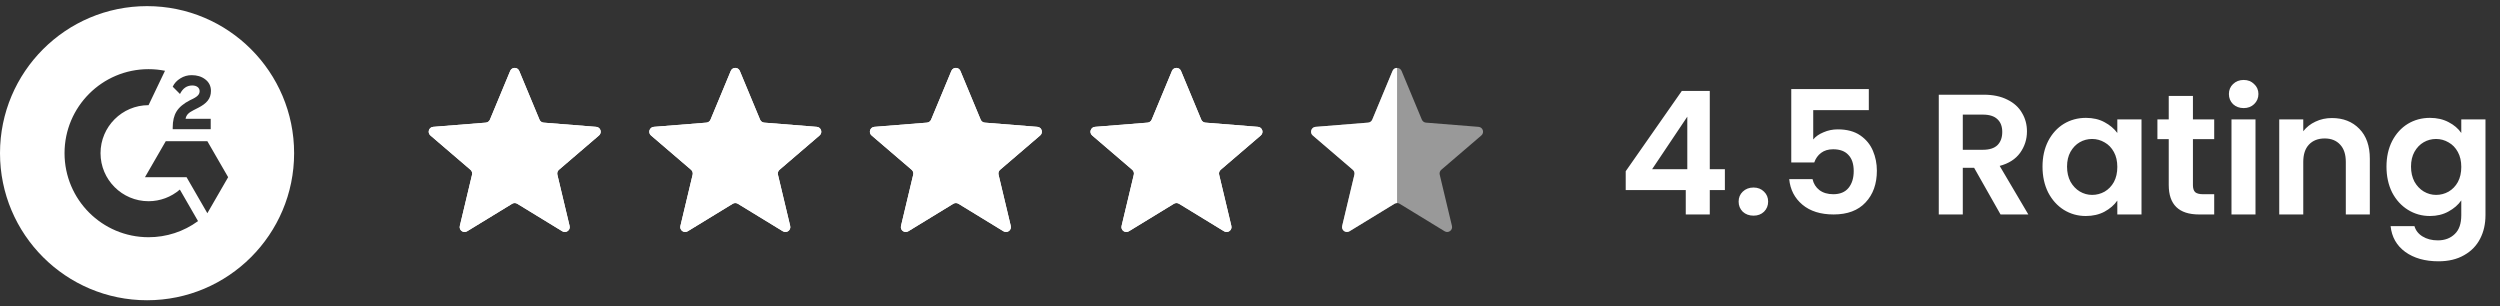
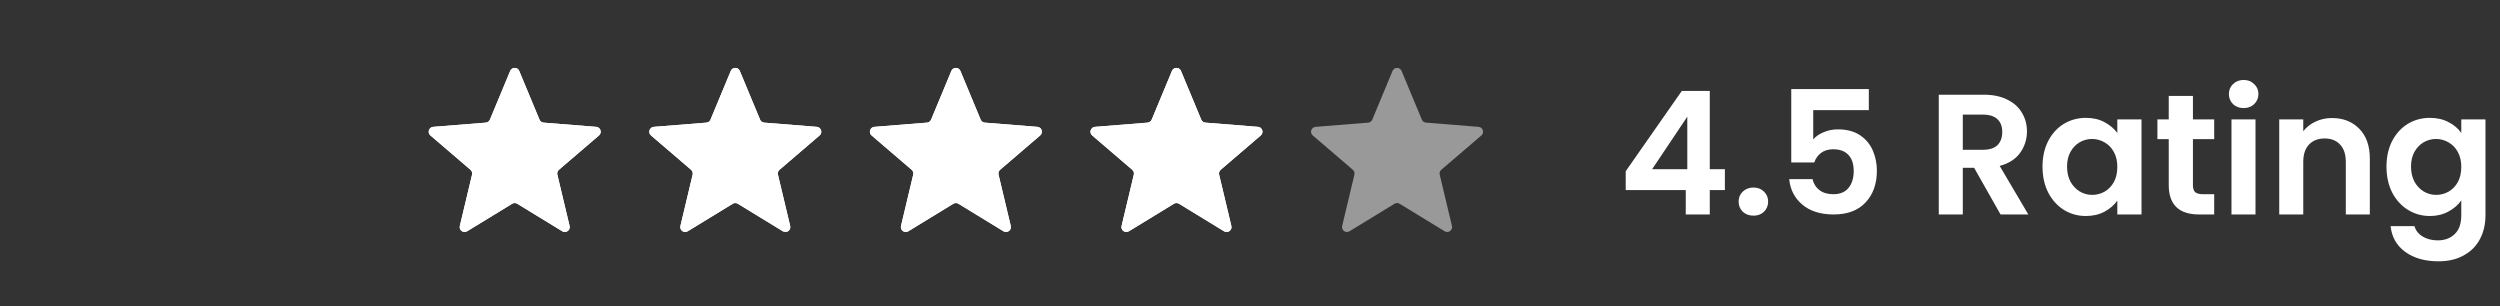
<svg xmlns="http://www.w3.org/2000/svg" width="204" height="25" viewBox="0 0 204 25" fill="none">
  <rect x="0" y="0" width="204" height="25" fill="#333333" stroke="none" />
  <g clip-path="url(#clip0_3175_32109)">
-     <path d="M12 0.5C5.374 0.5 -9.3955e-07 5.874 -2.09815e-06 12.5C-3.25674e-06 19.126 5.374 24.5 12 24.5C18.626 24.5 24 19.126 24 12.5C24 5.874 18.626 0.5 12 0.5ZM14.093 10.398C14.093 9.872 14.196 9.433 14.407 9.092C14.618 8.751 14.983 8.442 15.509 8.175L15.751 8.058C16.178 7.842 16.289 7.657 16.289 7.434C16.289 7.167 16.061 6.975 15.689 6.975C15.25 6.975 14.916 7.203 14.686 7.669L14.093 7.074C14.222 6.795 14.431 6.572 14.712 6.399C14.991 6.221 15.315 6.129 15.646 6.133C16.073 6.133 16.445 6.243 16.747 6.474C17.05 6.704 17.213 7.018 17.213 7.419C17.213 8.058 16.853 8.449 16.178 8.794L15.802 8.986C15.398 9.19 15.199 9.37 15.144 9.692L17.194 9.692L17.194 10.542L14.093 10.542L14.093 10.398ZM12.122 19.357C8.335 19.357 5.266 16.287 5.266 12.5C5.266 8.713 8.335 5.643 12.122 5.643C12.573 5.643 13.022 5.687 13.464 5.775L12.122 8.581C9.962 8.581 8.203 10.34 8.203 12.5C8.203 14.66 9.962 16.419 12.122 16.419C13.06 16.419 13.966 16.082 14.676 15.469L16.159 18.042C14.988 18.899 13.574 19.36 12.122 19.357ZM16.92 17.398L15.223 14.458L11.83 14.458L13.526 11.521L16.92 11.521L18.617 14.458L16.92 17.398Z" fill="#fff" />
-   </g>
+     </g>
  <g clip-path="url(#clip1_3175_32109)">
    <g clip-path="url(#clip2_3175_32109)">
      <path d="M41.631 5.788C41.767 5.459 42.233 5.459 42.369 5.788L44.022 9.762C44.08 9.9 44.21 9.995 44.36 10.007L48.65 10.351C49.005 10.38 49.148 10.822 48.878 11.053L45.609 13.854C45.495 13.951 45.446 14.104 45.48 14.25L46.479 18.437C46.562 18.783 46.185 19.056 45.882 18.871L42.209 16.627C42.081 16.549 41.919 16.549 41.791 16.627L38.118 18.871C37.815 19.056 37.438 18.783 37.521 18.437L38.52 14.25C38.554 14.104 38.505 13.951 38.391 13.854L35.122 11.053C34.852 10.822 34.995 10.38 35.35 10.351L39.64 10.007C39.79 9.995 39.92 9.9 39.978 9.762L41.631 5.788Z" fill="#fff" />
      <g clip-path="url(#clip3_3175_32109)">
        <path d="M41.631 5.788C41.767 5.459 42.233 5.459 42.369 5.788L44.022 9.762C44.08 9.9 44.21 9.995 44.36 10.007L48.65 10.351C49.005 10.38 49.148 10.822 48.878 11.053L45.609 13.854C45.495 13.951 45.446 14.104 45.48 14.25L46.479 18.437C46.562 18.783 46.185 19.056 45.882 18.871L42.209 16.627C42.081 16.549 41.919 16.549 41.791 16.627L38.118 18.871C37.815 19.056 37.438 18.783 37.521 18.437L38.52 14.25C38.554 14.104 38.505 13.951 38.391 13.854L35.122 11.053C34.852 10.822 34.995 10.38 35.35 10.351L39.64 10.007C39.79 9.995 39.92 9.9 39.978 9.762L41.631 5.788Z" fill="#fff" />
      </g>
    </g>
    <g clip-path="url(#clip4_3175_32109)">
      <path d="M59.631 5.788C59.767 5.459 60.233 5.459 60.369 5.788L62.022 9.762C62.08 9.9 62.21 9.995 62.36 10.007L66.65 10.351C67.004 10.38 67.148 10.822 66.878 11.053L63.609 13.854C63.495 13.951 63.446 14.104 63.48 14.25L64.479 18.437C64.562 18.783 64.185 19.056 63.882 18.871L60.209 16.627C60.081 16.549 59.919 16.549 59.791 16.627L56.118 18.871C55.815 19.056 55.438 18.783 55.521 18.437L56.52 14.25C56.554 14.104 56.505 13.951 56.391 13.854L53.122 11.053C52.852 10.822 52.995 10.38 53.35 10.351L57.64 10.007C57.79 9.995 57.92 9.9 57.978 9.762L59.631 5.788Z" fill="#fff" />
      <g clip-path="url(#clip5_3175_32109)">
        <path d="M59.631 5.788C59.767 5.459 60.233 5.459 60.369 5.788L62.022 9.762C62.08 9.9 62.21 9.995 62.36 10.007L66.65 10.351C67.004 10.38 67.148 10.822 66.878 11.053L63.609 13.854C63.495 13.951 63.446 14.104 63.48 14.25L64.479 18.437C64.562 18.783 64.185 19.056 63.882 18.871L60.209 16.627C60.081 16.549 59.919 16.549 59.791 16.627L56.118 18.871C55.815 19.056 55.438 18.783 55.521 18.437L56.52 14.25C56.554 14.104 56.505 13.951 56.391 13.854L53.122 11.053C52.852 10.822 52.995 10.38 53.35 10.351L57.64 10.007C57.79 9.995 57.92 9.9 57.978 9.762L59.631 5.788Z" fill="#fff" />
      </g>
    </g>
    <g clip-path="url(#clip6_3175_32109)">
      <path d="M77.631 5.788C77.767 5.459 78.233 5.459 78.369 5.788L80.022 9.762C80.08 9.9 80.21 9.995 80.36 10.007L84.65 10.351C85.004 10.38 85.148 10.822 84.878 11.053L81.609 13.854C81.495 13.951 81.446 14.104 81.481 14.25L82.479 18.437C82.562 18.783 82.185 19.056 81.882 18.871L78.209 16.627C78.081 16.549 77.919 16.549 77.791 16.627L74.118 18.871C73.815 19.056 73.438 18.783 73.521 18.437L74.519 14.25C74.554 14.104 74.505 13.951 74.391 13.854L71.122 11.053C70.852 10.822 70.996 10.38 71.35 10.351L75.64 10.007C75.79 9.995 75.92 9.9 75.978 9.762L77.631 5.788Z" fill="#fff" />
      <g clip-path="url(#clip7_3175_32109)">
        <path d="M77.631 5.788C77.767 5.459 78.233 5.459 78.369 5.788L80.022 9.762C80.08 9.9 80.21 9.995 80.36 10.007L84.65 10.351C85.004 10.38 85.148 10.822 84.878 11.053L81.609 13.854C81.495 13.951 81.446 14.104 81.481 14.25L82.479 18.437C82.562 18.783 82.185 19.056 81.882 18.871L78.209 16.627C78.081 16.549 77.919 16.549 77.791 16.627L74.118 18.871C73.815 19.056 73.438 18.783 73.521 18.437L74.519 14.25C74.554 14.104 74.505 13.951 74.391 13.854L71.122 11.053C70.852 10.822 70.996 10.38 71.35 10.351L75.64 10.007C75.79 9.995 75.92 9.9 75.978 9.762L77.631 5.788Z" fill="#fff" />
      </g>
    </g>
    <g clip-path="url(#clip8_3175_32109)">
      <path d="M95.631 5.788C95.767 5.459 96.233 5.459 96.369 5.788L98.022 9.762C98.08 9.9 98.21 9.995 98.36 10.007L102.65 10.351C103.004 10.38 103.148 10.822 102.878 11.053L99.609 13.854C99.495 13.951 99.446 14.104 99.481 14.25L100.479 18.437C100.562 18.783 100.185 19.056 99.882 18.871L96.209 16.627C96.081 16.549 95.919 16.549 95.791 16.627L92.118 18.871C91.815 19.056 91.438 18.783 91.521 18.437L92.519 14.25C92.554 14.104 92.505 13.951 92.391 13.854L89.122 11.053C88.852 10.822 88.996 10.38 89.35 10.351L93.64 10.007C93.79 9.995 93.92 9.9 93.978 9.762L95.631 5.788Z" fill="#fff" />
      <g clip-path="url(#clip9_3175_32109)">
        <path d="M95.631 5.788C95.767 5.459 96.233 5.459 96.369 5.788L98.022 9.762C98.08 9.9 98.21 9.995 98.36 10.007L102.65 10.351C103.004 10.38 103.148 10.822 102.878 11.053L99.609 13.854C99.495 13.951 99.446 14.104 99.481 14.25L100.479 18.437C100.562 18.783 100.185 19.056 99.882 18.871L96.209 16.627C96.081 16.549 95.919 16.549 95.791 16.627L92.118 18.871C91.815 19.056 91.438 18.783 91.521 18.437L92.519 14.25C92.554 14.104 92.505 13.951 92.391 13.854L89.122 11.053C88.852 10.822 88.996 10.38 89.35 10.351L93.64 10.007C93.79 9.995 93.92 9.9 93.978 9.762L95.631 5.788Z" fill="#fff" />
      </g>
    </g>
    <g clip-path="url(#clip10_3175_32109)">
      <path d="M113.631 5.788C113.767 5.459 114.233 5.459 114.369 5.788L116.022 9.762C116.08 9.9 116.21 9.995 116.36 10.007L120.65 10.351C121.004 10.38 121.148 10.822 120.878 11.053L117.609 13.854C117.495 13.951 117.446 14.104 117.48 14.25L118.479 18.437C118.562 18.783 118.185 19.056 117.882 18.871L114.209 16.627C114.08 16.549 113.92 16.549 113.791 16.627L110.118 18.871C109.815 19.056 109.438 18.783 109.521 18.437L110.52 14.25C110.554 14.104 110.505 13.951 110.391 13.854L107.122 11.053C106.852 10.822 106.996 10.38 107.35 10.351L111.64 10.007C111.79 9.995 111.92 9.9 111.978 9.762L113.631 5.788Z" fill="#fff" fill-opacity="0.5" />
      <g clip-path="url(#clip11_3175_32109)">
-         <path d="M113.631 5.788C113.767 5.459 114.233 5.459 114.369 5.788L116.022 9.762C116.08 9.9 116.21 9.995 116.36 10.007L120.65 10.351C121.004 10.38 121.148 10.822 120.878 11.053L117.609 13.854C117.495 13.951 117.446 14.104 117.48 14.25L118.479 18.437C118.562 18.783 118.185 19.056 117.882 18.871L114.209 16.627C114.08 16.549 113.92 16.549 113.791 16.627L110.118 18.871C109.815 19.056 109.438 18.783 109.521 18.437L110.52 14.25C110.554 14.104 110.505 13.951 110.391 13.854L107.122 11.053C106.852 10.822 106.996 10.38 107.35 10.351L111.64 10.007C111.79 9.995 111.92 9.9 111.978 9.762L113.631 5.788Z" fill="#fff" />
-       </g>
+         </g>
    </g>
  </g>
  <path d="M132.658 15.512V13.972L137.236 7.42H139.518V13.804H140.75V15.512H139.518V17.5H137.558V15.512H132.658ZM137.684 9.52L134.814 13.804H137.684V9.52ZM143.09 17.598C142.735 17.598 142.441 17.491 142.208 17.276C141.984 17.052 141.872 16.777 141.872 16.45C141.872 16.123 141.984 15.853 142.208 15.638C142.441 15.414 142.735 15.302 143.09 15.302C143.435 15.302 143.72 15.414 143.944 15.638C144.168 15.853 144.28 16.123 144.28 16.45C144.28 16.777 144.168 17.052 143.944 17.276C143.72 17.491 143.435 17.598 143.09 17.598ZM152.495 8.988H147.959V11.382C148.155 11.139 148.435 10.943 148.799 10.794C149.163 10.635 149.55 10.556 149.961 10.556C150.707 10.556 151.319 10.719 151.795 11.046C152.271 11.373 152.616 11.793 152.831 12.306C153.045 12.81 153.153 13.351 153.153 13.93C153.153 15.003 152.845 15.867 152.229 16.52C151.622 17.173 150.754 17.5 149.625 17.5C148.561 17.5 147.711 17.234 147.077 16.702C146.442 16.17 146.083 15.475 145.999 14.616H147.903C147.987 14.989 148.173 15.288 148.463 15.512C148.761 15.736 149.139 15.848 149.597 15.848C150.147 15.848 150.563 15.675 150.843 15.33C151.123 14.985 151.263 14.527 151.263 13.958C151.263 13.379 151.118 12.941 150.829 12.642C150.549 12.334 150.133 12.18 149.583 12.18C149.191 12.18 148.864 12.278 148.603 12.474C148.341 12.67 148.155 12.931 148.043 13.258H146.167V7.266H152.495V8.988ZM163.244 17.5L161.088 13.692H160.164V17.5H158.204V7.728H161.872C162.628 7.728 163.272 7.863 163.804 8.134C164.336 8.395 164.733 8.755 164.994 9.212C165.265 9.66 165.4 10.164 165.4 10.724C165.4 11.368 165.214 11.951 164.84 12.474C164.467 12.987 163.912 13.342 163.174 13.538L165.512 17.5H163.244ZM160.164 12.222H161.802C162.334 12.222 162.731 12.096 162.992 11.844C163.254 11.583 163.384 11.223 163.384 10.766C163.384 10.318 163.254 9.973 162.992 9.73C162.731 9.478 162.334 9.352 161.802 9.352H160.164V12.222ZM166.669 13.594C166.669 12.81 166.823 12.115 167.131 11.508C167.448 10.901 167.873 10.435 168.405 10.108C168.946 9.781 169.548 9.618 170.211 9.618C170.79 9.618 171.294 9.735 171.723 9.968C172.162 10.201 172.512 10.495 172.773 10.85V9.744H174.747V17.5H172.773V16.366C172.521 16.73 172.171 17.033 171.723 17.276C171.284 17.509 170.776 17.626 170.197 17.626C169.544 17.626 168.946 17.458 168.405 17.122C167.873 16.786 167.448 16.315 167.131 15.708C166.823 15.092 166.669 14.387 166.669 13.594ZM172.773 13.622C172.773 13.146 172.68 12.74 172.493 12.404C172.306 12.059 172.054 11.797 171.737 11.62C171.42 11.433 171.079 11.34 170.715 11.34C170.351 11.34 170.015 11.429 169.707 11.606C169.399 11.783 169.147 12.045 168.951 12.39C168.764 12.726 168.671 13.127 168.671 13.594C168.671 14.061 168.764 14.471 168.951 14.826C169.147 15.171 169.399 15.437 169.707 15.624C170.024 15.811 170.36 15.904 170.715 15.904C171.079 15.904 171.42 15.815 171.737 15.638C172.054 15.451 172.306 15.19 172.493 14.854C172.68 14.509 172.773 14.098 172.773 13.622ZM178.943 11.354V15.106C178.943 15.367 179.004 15.559 179.125 15.68C179.256 15.792 179.471 15.848 179.769 15.848H180.679V17.5H179.447C177.795 17.5 176.969 16.697 176.969 15.092V11.354H176.045V9.744H176.969V7.826H178.943V9.744H180.679V11.354H178.943ZM183.083 8.82C182.738 8.82 182.448 8.713 182.215 8.498C181.991 8.274 181.879 7.999 181.879 7.672C181.879 7.345 181.991 7.075 182.215 6.86C182.448 6.636 182.738 6.524 183.083 6.524C183.428 6.524 183.713 6.636 183.937 6.86C184.17 7.075 184.287 7.345 184.287 7.672C184.287 7.999 184.17 8.274 183.937 8.498C183.713 8.713 183.428 8.82 183.083 8.82ZM184.049 9.744V17.5H182.089V9.744H184.049ZM190.284 9.632C191.208 9.632 191.954 9.926 192.524 10.514C193.093 11.093 193.378 11.905 193.378 12.95V17.5H191.418V13.216C191.418 12.6 191.264 12.129 190.956 11.802C190.648 11.466 190.228 11.298 189.696 11.298C189.154 11.298 188.725 11.466 188.408 11.802C188.1 12.129 187.946 12.6 187.946 13.216V17.5H185.986V9.744H187.946V10.71C188.207 10.374 188.538 10.113 188.94 9.926C189.35 9.73 189.798 9.632 190.284 9.632ZM198.279 9.618C198.858 9.618 199.367 9.735 199.805 9.968C200.244 10.192 200.589 10.486 200.841 10.85V9.744H202.815V17.556C202.815 18.275 202.671 18.914 202.381 19.474C202.092 20.043 201.658 20.491 201.079 20.818C200.501 21.154 199.801 21.322 198.979 21.322C197.878 21.322 196.973 21.065 196.263 20.552C195.563 20.039 195.167 19.339 195.073 18.452H197.019C197.122 18.807 197.341 19.087 197.677 19.292C198.023 19.507 198.438 19.614 198.923 19.614C199.493 19.614 199.955 19.441 200.309 19.096C200.664 18.76 200.841 18.247 200.841 17.556V16.352C200.589 16.716 200.239 17.019 199.791 17.262C199.353 17.505 198.849 17.626 198.279 17.626C197.626 17.626 197.029 17.458 196.487 17.122C195.946 16.786 195.517 16.315 195.199 15.708C194.891 15.092 194.737 14.387 194.737 13.594C194.737 12.81 194.891 12.115 195.199 11.508C195.517 10.901 195.941 10.435 196.473 10.108C197.015 9.781 197.617 9.618 198.279 9.618ZM200.841 13.622C200.841 13.146 200.748 12.74 200.561 12.404C200.375 12.059 200.123 11.797 199.805 11.62C199.488 11.433 199.147 11.34 198.783 11.34C198.419 11.34 198.083 11.429 197.775 11.606C197.467 11.783 197.215 12.045 197.019 12.39C196.833 12.726 196.739 13.127 196.739 13.594C196.739 14.061 196.833 14.471 197.019 14.826C197.215 15.171 197.467 15.437 197.775 15.624C198.093 15.811 198.429 15.904 198.783 15.904C199.147 15.904 199.488 15.815 199.805 15.638C200.123 15.451 200.375 15.19 200.561 14.854C200.748 14.509 200.841 14.098 200.841 13.622Z" fill="#fff" />
  <defs>
    <clipPath id="clip0_3175_32109">
      <rect width="24" height="24" fill="white" transform="translate(0 0.5)" />
    </clipPath>
    <clipPath id="clip1_3175_32109">
      <rect width="88" height="16" fill="white" transform="translate(34 4.5)" />
    </clipPath>
    <clipPath id="clip2_3175_32109">
      <rect width="16" height="16" fill="white" transform="translate(34 4.5)" />
    </clipPath>
    <clipPath id="clip3_3175_32109">
      <rect width="16" height="16" fill="white" transform="translate(34 4.5)" />
    </clipPath>
    <clipPath id="clip4_3175_32109">
      <rect width="16" height="16" fill="white" transform="translate(52 4.5)" />
    </clipPath>
    <clipPath id="clip5_3175_32109">
      <rect width="16" height="16" fill="white" transform="translate(52 4.5)" />
    </clipPath>
    <clipPath id="clip6_3175_32109">
      <rect width="16" height="16" fill="white" transform="translate(70 4.5)" />
    </clipPath>
    <clipPath id="clip7_3175_32109">
      <rect width="16" height="16" fill="white" transform="translate(70 4.5)" />
    </clipPath>
    <clipPath id="clip8_3175_32109">
      <rect width="16" height="16" fill="white" transform="translate(88 4.5)" />
    </clipPath>
    <clipPath id="clip9_3175_32109">
      <rect width="16" height="16" fill="white" transform="translate(88 4.5)" />
    </clipPath>
    <clipPath id="clip10_3175_32109">
      <rect width="16" height="16" fill="white" transform="translate(106 4.5)" />
    </clipPath>
    <clipPath id="clip11_3175_32109">
      <rect width="8" height="16" fill="white" transform="translate(106 4.5)" />
    </clipPath>
  </defs>
</svg>